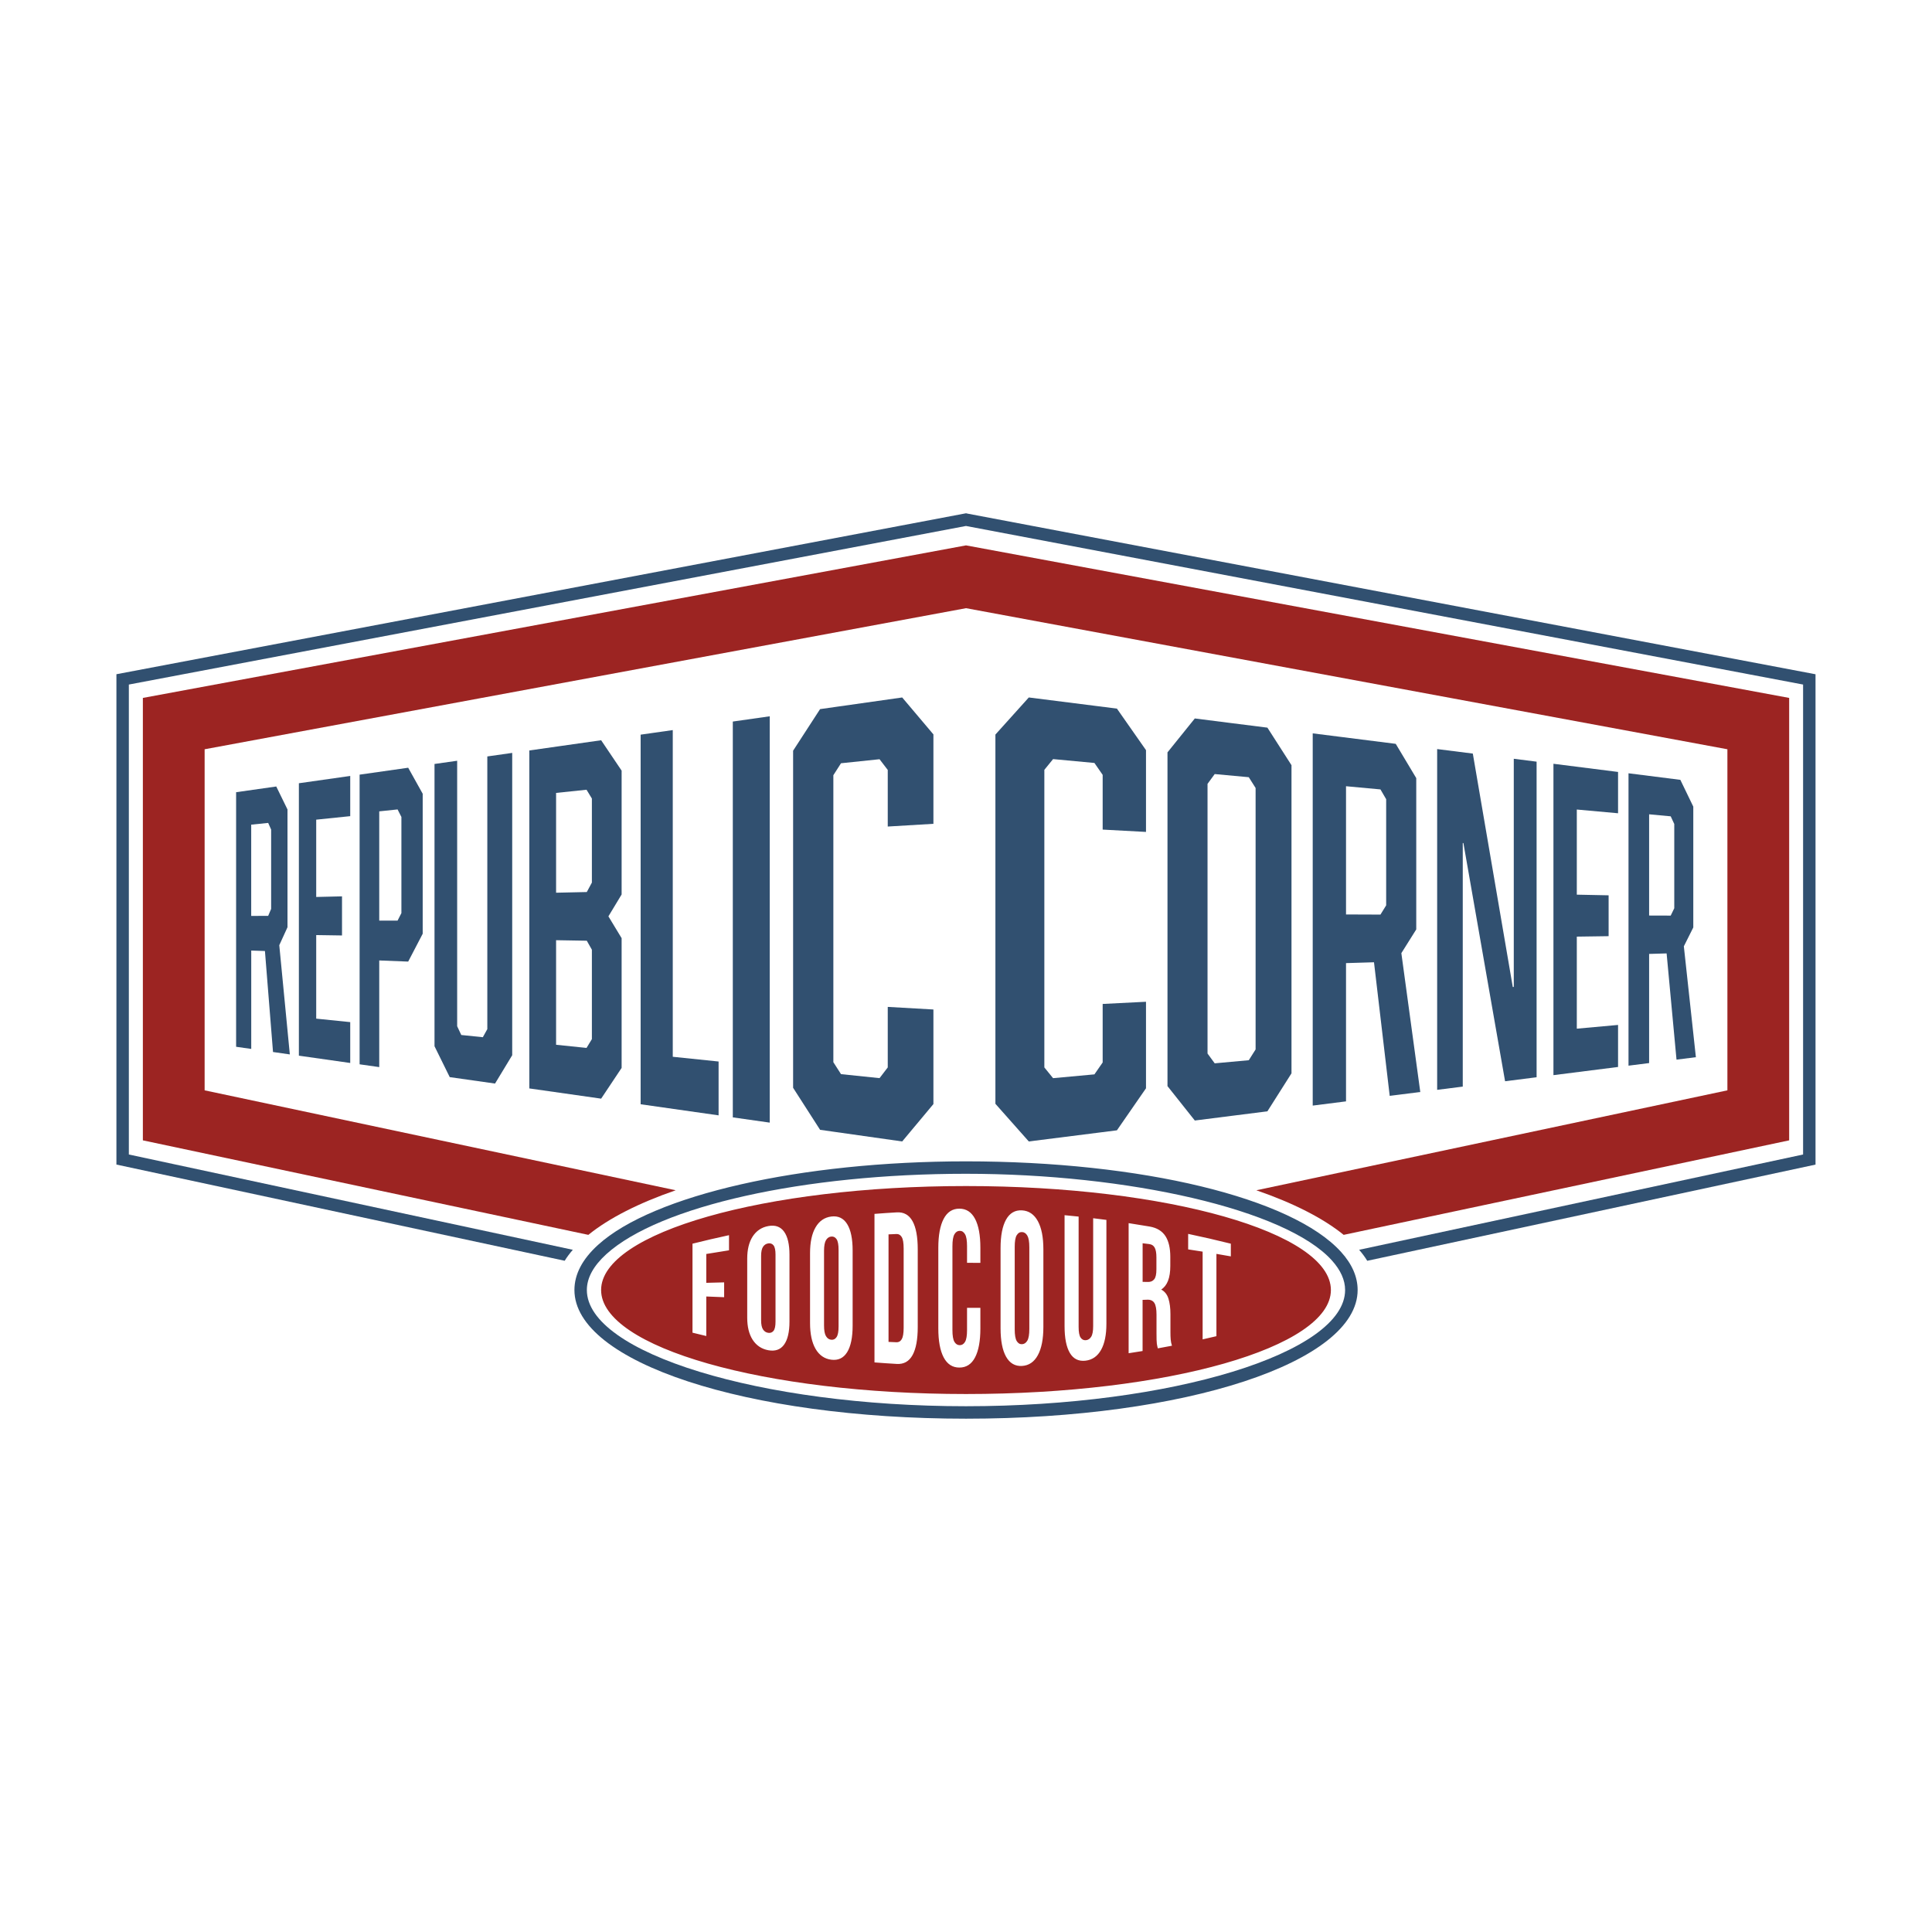
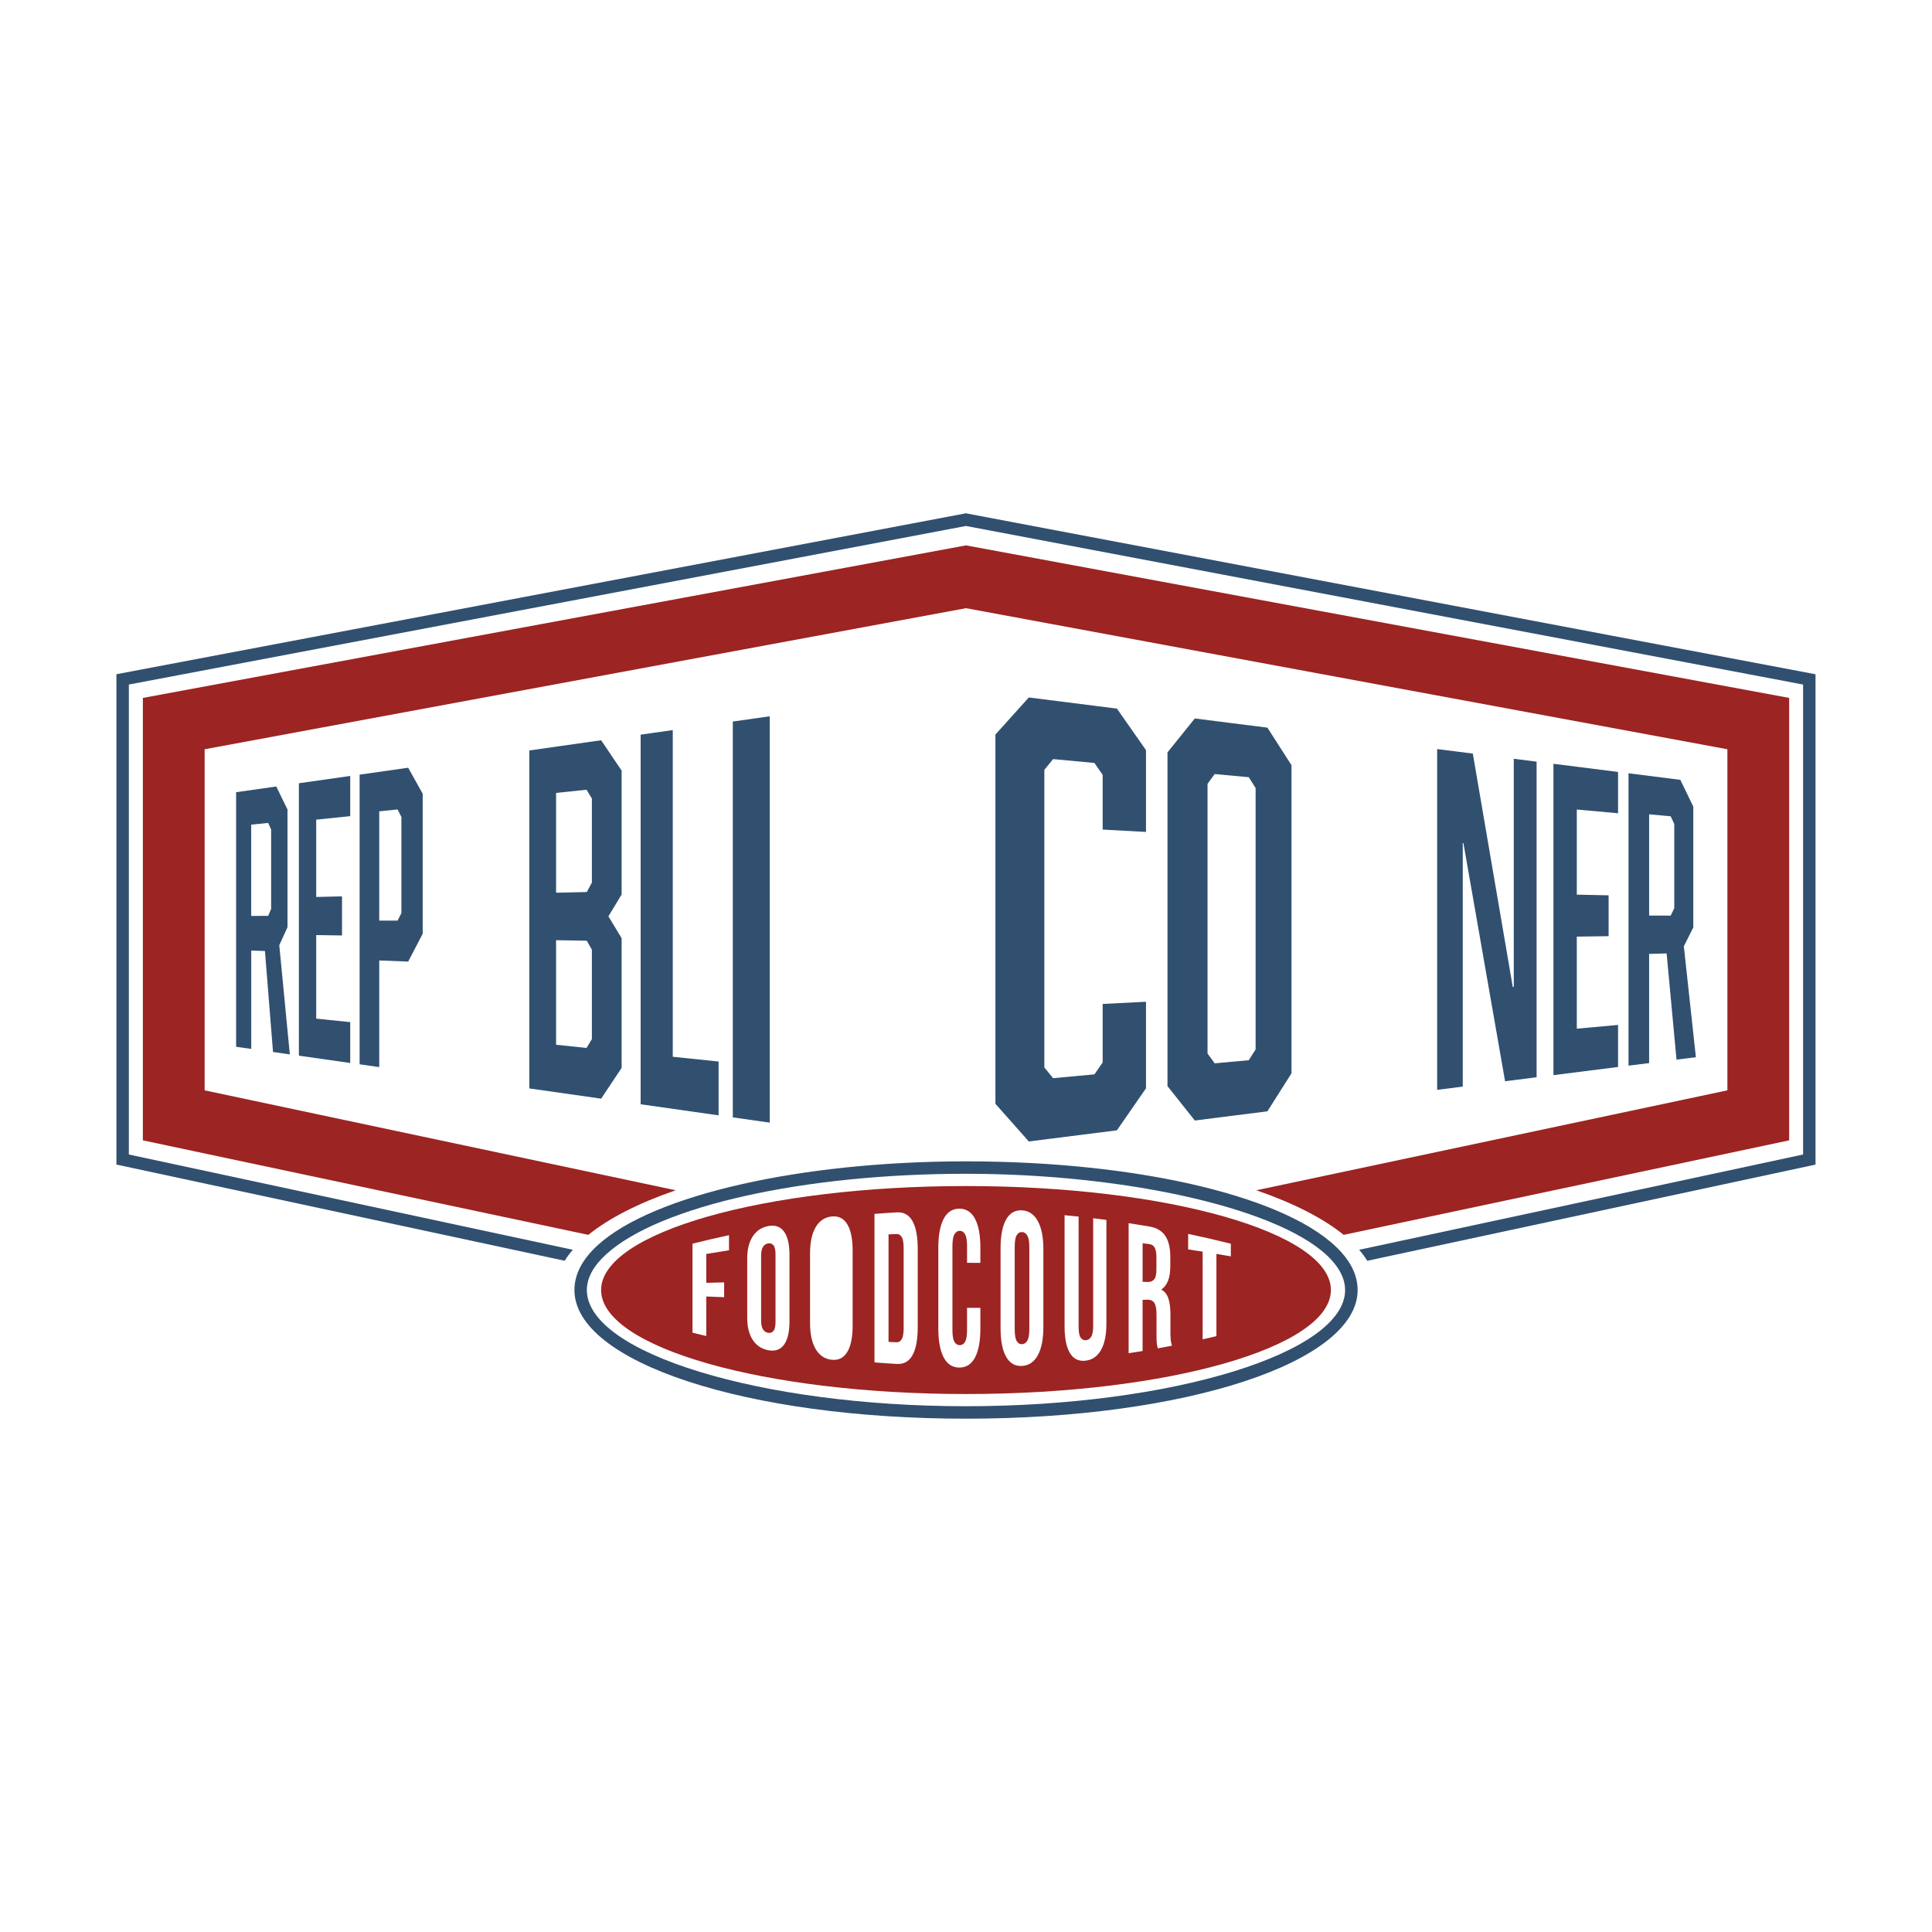
<svg xmlns="http://www.w3.org/2000/svg" id="Calque_1" version="1.1" viewBox="0 0 595.28 595.28">
  <defs>
    <style>
      .st0 {
        fill: #9c2422;
      }

      .st1 {
        fill: #315070;
      }
    </style>
  </defs>
  <path class="st0" d="M297.64,168.04l-253.62,47v136.32l137.26,29.12c6.37-5.17,15.57-9.82,26.91-13.74l-145.14-30.79v-105.09l234.6-43.47,234.59,43.47v105.09l-145.14,30.79c11.34,3.91,20.53,8.57,26.91,13.74l137.26-29.12v-136.32l-253.62-47Z" />
-   <path class="st0" d="M256.14,381c-.68.06-1.22.43-1.63,1.09-.4.67-.61,1.77-.61,3.31v23c0,1.54.2,2.64.61,3.31.41.67.95,1.03,1.63,1.09.68.06,1.22-.21,1.63-.83.41-.61.61-1.71.61-3.29v-23.57c0-1.58-.2-2.68-.61-3.29-.41-.61-.95-.88-1.63-.82" />
  <path class="st0" d="M314.9,379.62c-.69-.03-1.23.3-1.64.98-.41.68-.61,1.87-.61,3.58v25.43c0,1.7.21,2.9.61,3.58.41.68.95,1.01,1.64.98.68-.03,1.23-.4,1.64-1.1.41-.71.61-1.9.61-3.59v-25.17c0-1.69-.2-2.88-.61-3.59-.41-.71-.96-1.08-1.64-1.1" />
  <path class="st0" d="M354.13,383.32c-.69-.09-1.38-.17-2.07-.25v11.89c.56,0,1.12.02,1.68.03.81.01,1.44-.26,1.89-.82.46-.56.68-1.58.68-3.07v-3.67c0-1.35-.17-2.34-.52-2.99-.35-.65-.91-1.02-1.66-1.11" />
  <path class="st0" d="M276.22,380.22c-.82.03-1.63.07-2.45.11v33.13c.82.04,1.63.07,2.45.11.68.03,1.22-.28,1.62-.94.39-.66.59-1.83.59-3.53v-24.41c0-1.7-.2-2.88-.59-3.53-.4-.66-.94-.97-1.62-.94" />
  <path class="st0" d="M236.73,383.11c-.68.09-1.22.44-1.62,1.03-.4.59-.6,1.55-.6,2.87v19.76c0,1.32.2,2.28.6,2.87.4.6.94.94,1.62,1.03.67.09,1.21-.12,1.62-.63.4-.51.6-1.46.6-2.85v-20.61c0-1.38-.2-2.33-.6-2.85-.41-.51-.94-.72-1.62-.63" />
  <path class="st0" d="M297.64,365.44c-62.1,0-112.43,14.34-112.43,32.04s50.34,32.04,112.43,32.04,112.43-14.34,112.43-32.04-50.34-32.04-112.43-32.04M224.63,385.24c-2.34.36-4.68.74-7.01,1.13v8.89c1.83-.05,3.66-.1,5.5-.14v4.57c-1.83-.07-3.67-.14-5.5-.22v12.18c-1.42-.33-2.83-.68-4.25-1.03v-27.42c3.74-.94,7.49-1.81,11.25-2.62v4.67ZM243.25,407.19c0,3.21-.56,5.61-1.68,7.14-1.12,1.53-2.74,2.08-4.84,1.7-2.11-.39-3.71-1.5-4.83-3.23-1.11-1.74-1.67-3.98-1.67-6.81v-18.18c0-2.83.56-5.07,1.67-6.81,1.12-1.73,2.73-2.85,4.83-3.23,2.11-.39,3.72.17,4.84,1.7,1.12,1.53,1.68,3.93,1.68,7.14v20.58ZM262.71,408.48c0,3.61-.57,6.34-1.69,8.15-1.13,1.82-2.75,2.58-4.87,2.32-2.12-.26-3.74-1.4-4.87-3.35-1.12-1.95-1.69-4.58-1.69-7.93v-21.56c0-3.35.56-5.98,1.69-7.93,1.12-1.95,2.75-3.09,4.87-3.35,2.12-.26,3.74.51,4.87,2.32,1.13,1.81,1.69,4.55,1.69,8.15v23.17ZM282.77,408.86c0,3.83-.53,6.73-1.6,8.67-1.07,1.94-2.69,2.85-4.87,2.72-2.29-.13-4.57-.29-6.86-.47v-45.76c2.28-.18,4.57-.34,6.86-.47,2.18-.13,3.8.78,4.87,2.72,1.07,1.94,1.6,4.83,1.6,8.67v23.94ZM302.07,389.11c-1.37,0-2.74-.01-4.11-.02v-5.13c0-1.73-.2-2.95-.61-3.66-.41-.71-.95-1.06-1.64-1.06-.68,0-1.23.36-1.64,1.07-.41.71-.61,1.93-.61,3.66v25.84c0,1.73.2,2.94.61,3.63.41.68.95,1.03,1.64,1.03.69,0,1.23-.34,1.64-1.03.41-.69.61-1.89.61-3.63v-6.84c1.37,0,2.74,0,4.11-.01v6.35c0,3.87-.55,6.84-1.64,8.93-1.09,2.08-2.7,3.14-4.84,3.13-2.13,0-3.75-1.07-4.84-3.15-1.09-2.09-1.64-5.06-1.64-8.92v-24.82c0-3.86.55-6.84,1.64-8.92,1.09-2.09,2.7-3.15,4.84-3.15,2.13,0,3.74,1.05,4.84,3.14s1.64,5.06,1.64,8.93v4.64ZM321.48,408.86c0,3.72-.57,6.61-1.7,8.69-1.13,2.08-2.76,3.2-4.89,3.32-2.13.12-3.76-.83-4.9-2.84-1.13-2.01-1.7-4.95-1.7-8.79v-24.68c0-3.84.57-6.78,1.7-8.79,1.13-2.01,2.76-2.96,4.9-2.84,2.13.12,3.75,1.24,4.89,3.32,1.13,2.08,1.7,4.96,1.7,8.69v23.93ZM340.9,407.88c0,3.4-.54,6.06-1.63,8.02-1.09,1.96-2.69,3.1-4.81,3.35-2.12.24-3.73-.54-4.82-2.38-1.09-1.84-1.63-4.6-1.63-8.24v-34.21c1.44.13,2.88.28,4.33.43v33.99c0,1.6.2,2.69.61,3.29.41.6.95.87,1.63.81.68-.06,1.22-.41,1.63-1.06.41-.65.61-1.75.61-3.31v-33.21c1.36.16,2.72.33,4.08.51v32ZM356.74,415.45c-.05-.24-.11-.46-.16-.66-.05-.2-.1-.46-.14-.77-.04-.31-.07-.71-.08-1.21-.01-.49-.02-1.11-.02-1.86v-5.85c0-1.74-.22-2.95-.66-3.64-.44-.69-1.16-1.03-2.15-1-.49.02-.99.03-1.48.05v15.76c-1.43.24-2.87.46-4.3.68v-40.08c2.16.33,4.33.68,6.49,1.05,2.24.39,3.85,1.4,4.85,2.94,1,1.55,1.5,3.67,1.5,6.42v2.8c0,3.66-.93,6.04-2.8,7.25,1.09.59,1.84,1.53,2.24,2.84.4,1.3.6,2.87.6,4.74v5.5c0,.88.02,1.65.08,2.3.05.65.18,1.3.39,1.93-1.45.28-2.91.55-4.36.81M379.24,387.11c-1.48-.27-2.96-.52-4.44-.77v25.36c-1.42.33-2.83.66-4.25.98v-27.03c-1.49-.24-2.97-.47-4.46-.69,0-1.59,0-3.19,0-4.78,4.4.92,8.78,1.93,13.15,3.02v3.92Z" />
  <path class="st1" d="M298,158.22l-.36-.07L35.87,207.74v151.08l138.12,29.64c.7-1.15,1.55-2.27,2.5-3.38l-136.79-29.36v-144.8l257.93-48.86,257.93,48.86v144.8l-136.79,29.36c.96,1.11,1.8,2.24,2.5,3.39l138.12-29.64v-151.08l-261.41-49.52Z" />
  <path class="st1" d="M297.64,357.83c-50.82,0-96.37,10.34-113.36,25.73-4.84,4.38-7.29,9.06-7.29,13.91,0,22.23,53,39.65,120.66,39.65s120.66-17.41,120.66-39.65c0-4.03-1.71-7.98-5.09-11.71-15.09-16.71-61.53-27.93-115.57-27.93M297.64,433.28c-63.32,0-116.82-16.4-116.82-35.81,0-3.72,2.03-7.44,6.03-11.07,16.33-14.8,60.85-24.74,110.78-24.74s98.54,10.97,112.72,26.67c2.72,3.01,4.1,6.09,4.1,9.14,0,19.41-53.5,35.81-116.82,35.81" />
  <polygon class="st1" points="353.1 256.33 353.1 231.13 344.14 218.33 337.89 217.54 316.99 214.9 306.7 226.33 306.7 340.1 316.99 351.7 337.89 349.06 344.14 348.27 353.1 335.32 353.1 308.66 339.75 309.33 339.75 327.36 337.21 331.03 324.47 332.2 321.78 328.89 321.78 237.2 324.47 233.89 337.21 235.08 339.75 238.75 339.75 255.61 353.1 256.33" />
  <path class="st1" d="M390.51,342.41l7.42-11.7v-94.94l-7.42-11.57-10.85-1.37-11.52-1.46-8.42,10.45v102.83l8.42,10.6,11.52-1.46,10.85-1.37ZM372.06,324.61v-83.09l2.21-3.02,10.5.97,2.1,3.32v80.56l-2.1,3.32-10.5.96-2.21-3.02Z" />
-   <path class="st1" d="M436.36,239.73l-6.31-10.54-16.61-2.1-8.97-1.13v114.69l10.26-1.3v-42.6l8.62-.26,4.84,41.16,2.16-.27,7.26-.92-5.83-42.78,4.59-7.31v-46.63ZM427.1,278.95l-1.76,2.85-10.61-.04v-39.51l10.61.98,1.76,3.02v32.69Z" />
  <polygon class="st1" points="450.7 259.75 450.9 259.76 463.74 333.15 472.1 332.09 473.45 331.92 473.45 234.68 466.42 233.79 466.42 304.09 466.11 304.1 453.8 232.19 442.81 230.8 442.81 335.8 449.52 334.95 450.7 334.8 450.7 259.75" />
  <polygon class="st1" points="498.55 250.58 498.55 237.85 478.64 235.33 478.64 331.27 498.55 328.75 498.55 315.8 485.84 316.95 485.84 288.59 495.64 288.45 495.64 275.86 485.84 275.66 485.84 249.43 498.55 250.58" />
  <path class="st1" d="M521.74,248.55l-4-8.27-15.97-2.02v90.09l6.35-.8v-33.63l5.39-.16,3.05,32.73,5.97-.75-3.71-34.17,2.91-5.81v-37.19ZM515.87,279.84l-1.1,2.27-6.65-.02v-31.19l6.65.62,1.1,2.37v25.96Z" />
  <path class="st1" d="M88.58,249.41l-3.46-7.08-12.37,1.76v78.44l4.66.66v-30.31l4.22.14,2.49,31.12,5.18.74-3.25-33.65,2.53-5.53v-36.28ZM83.54,280.05l-.91,2.14-5.23.02v-28.12l5.23-.54.91,2.05v24.45Z" />
  <polygon class="st1" points="107.91 251.47 107.91 239.08 106.66 239.26 92.09 241.33 92.09 325.27 107.91 327.52 107.91 314.93 97.43 313.86 97.43 288.11 105.38 288.23 105.38 276.18 97.43 276.37 97.43 252.55 107.91 251.47" />
  <path class="st1" d="M110.8,327.93l6.05.86v-32.86l8.92.35,4.47-8.58v-43.13l-4.47-8.02-14.97,2.13v89.26ZM116.85,249.99l5.65-.59,1.18,2.32v29.62l-1.18,2.31h-5.65v-33.66Z" />
-   <polygon class="st1" points="133.88 235.39 133.88 322.36 138.57 331.88 152.53 333.86 157.82 325.13 157.82 231.98 157.05 232.09 150.15 233.07 150.15 317.09 148.77 319.58 142.13 318.9 140.86 316.2 140.86 234.4 133.88 235.39" />
  <path class="st1" d="M191.53,237.44l-6.31-9.36-12.22,1.74-9.91,1.41v104.13l14.41,2.05,7.72,1.1,6.31-9.47v-39.98l-4.07-6.72,4.07-6.74v-38.15ZM182.37,320.17l-1.65,2.71-9.38-.97v-32.22l9.46.16,1.57,2.77v27.54ZM182.37,271.94l-1.57,2.91-9.46.21v-30.75l9.38-.98,1.65,2.71v25.9Z" />
  <polygon class="st1" points="201.33 225.8 197.39 226.36 197.39 340.24 221.41 343.66 221.41 327.07 207.29 325.61 207.29 224.95 201.33 225.8" />
  <polygon class="st1" points="225.79 222.32 225.79 344.28 237.17 345.9 237.17 220.7 225.79 222.32" />
-   <polygon class="st1" points="287.6 253.83 287.6 226.28 277.98 214.9 258.39 217.68 252.68 218.49 244.37 231.3 244.37 335.17 252.68 348.11 256.9 348.71 277.98 351.7 287.6 340.18 287.6 311.04 273.53 310.24 273.53 328.89 271 332.19 259.13 330.96 256.77 327.28 256.77 238.85 259.13 235.17 271 233.93 273.53 237.23 273.53 254.67 287.6 253.83" />
</svg>